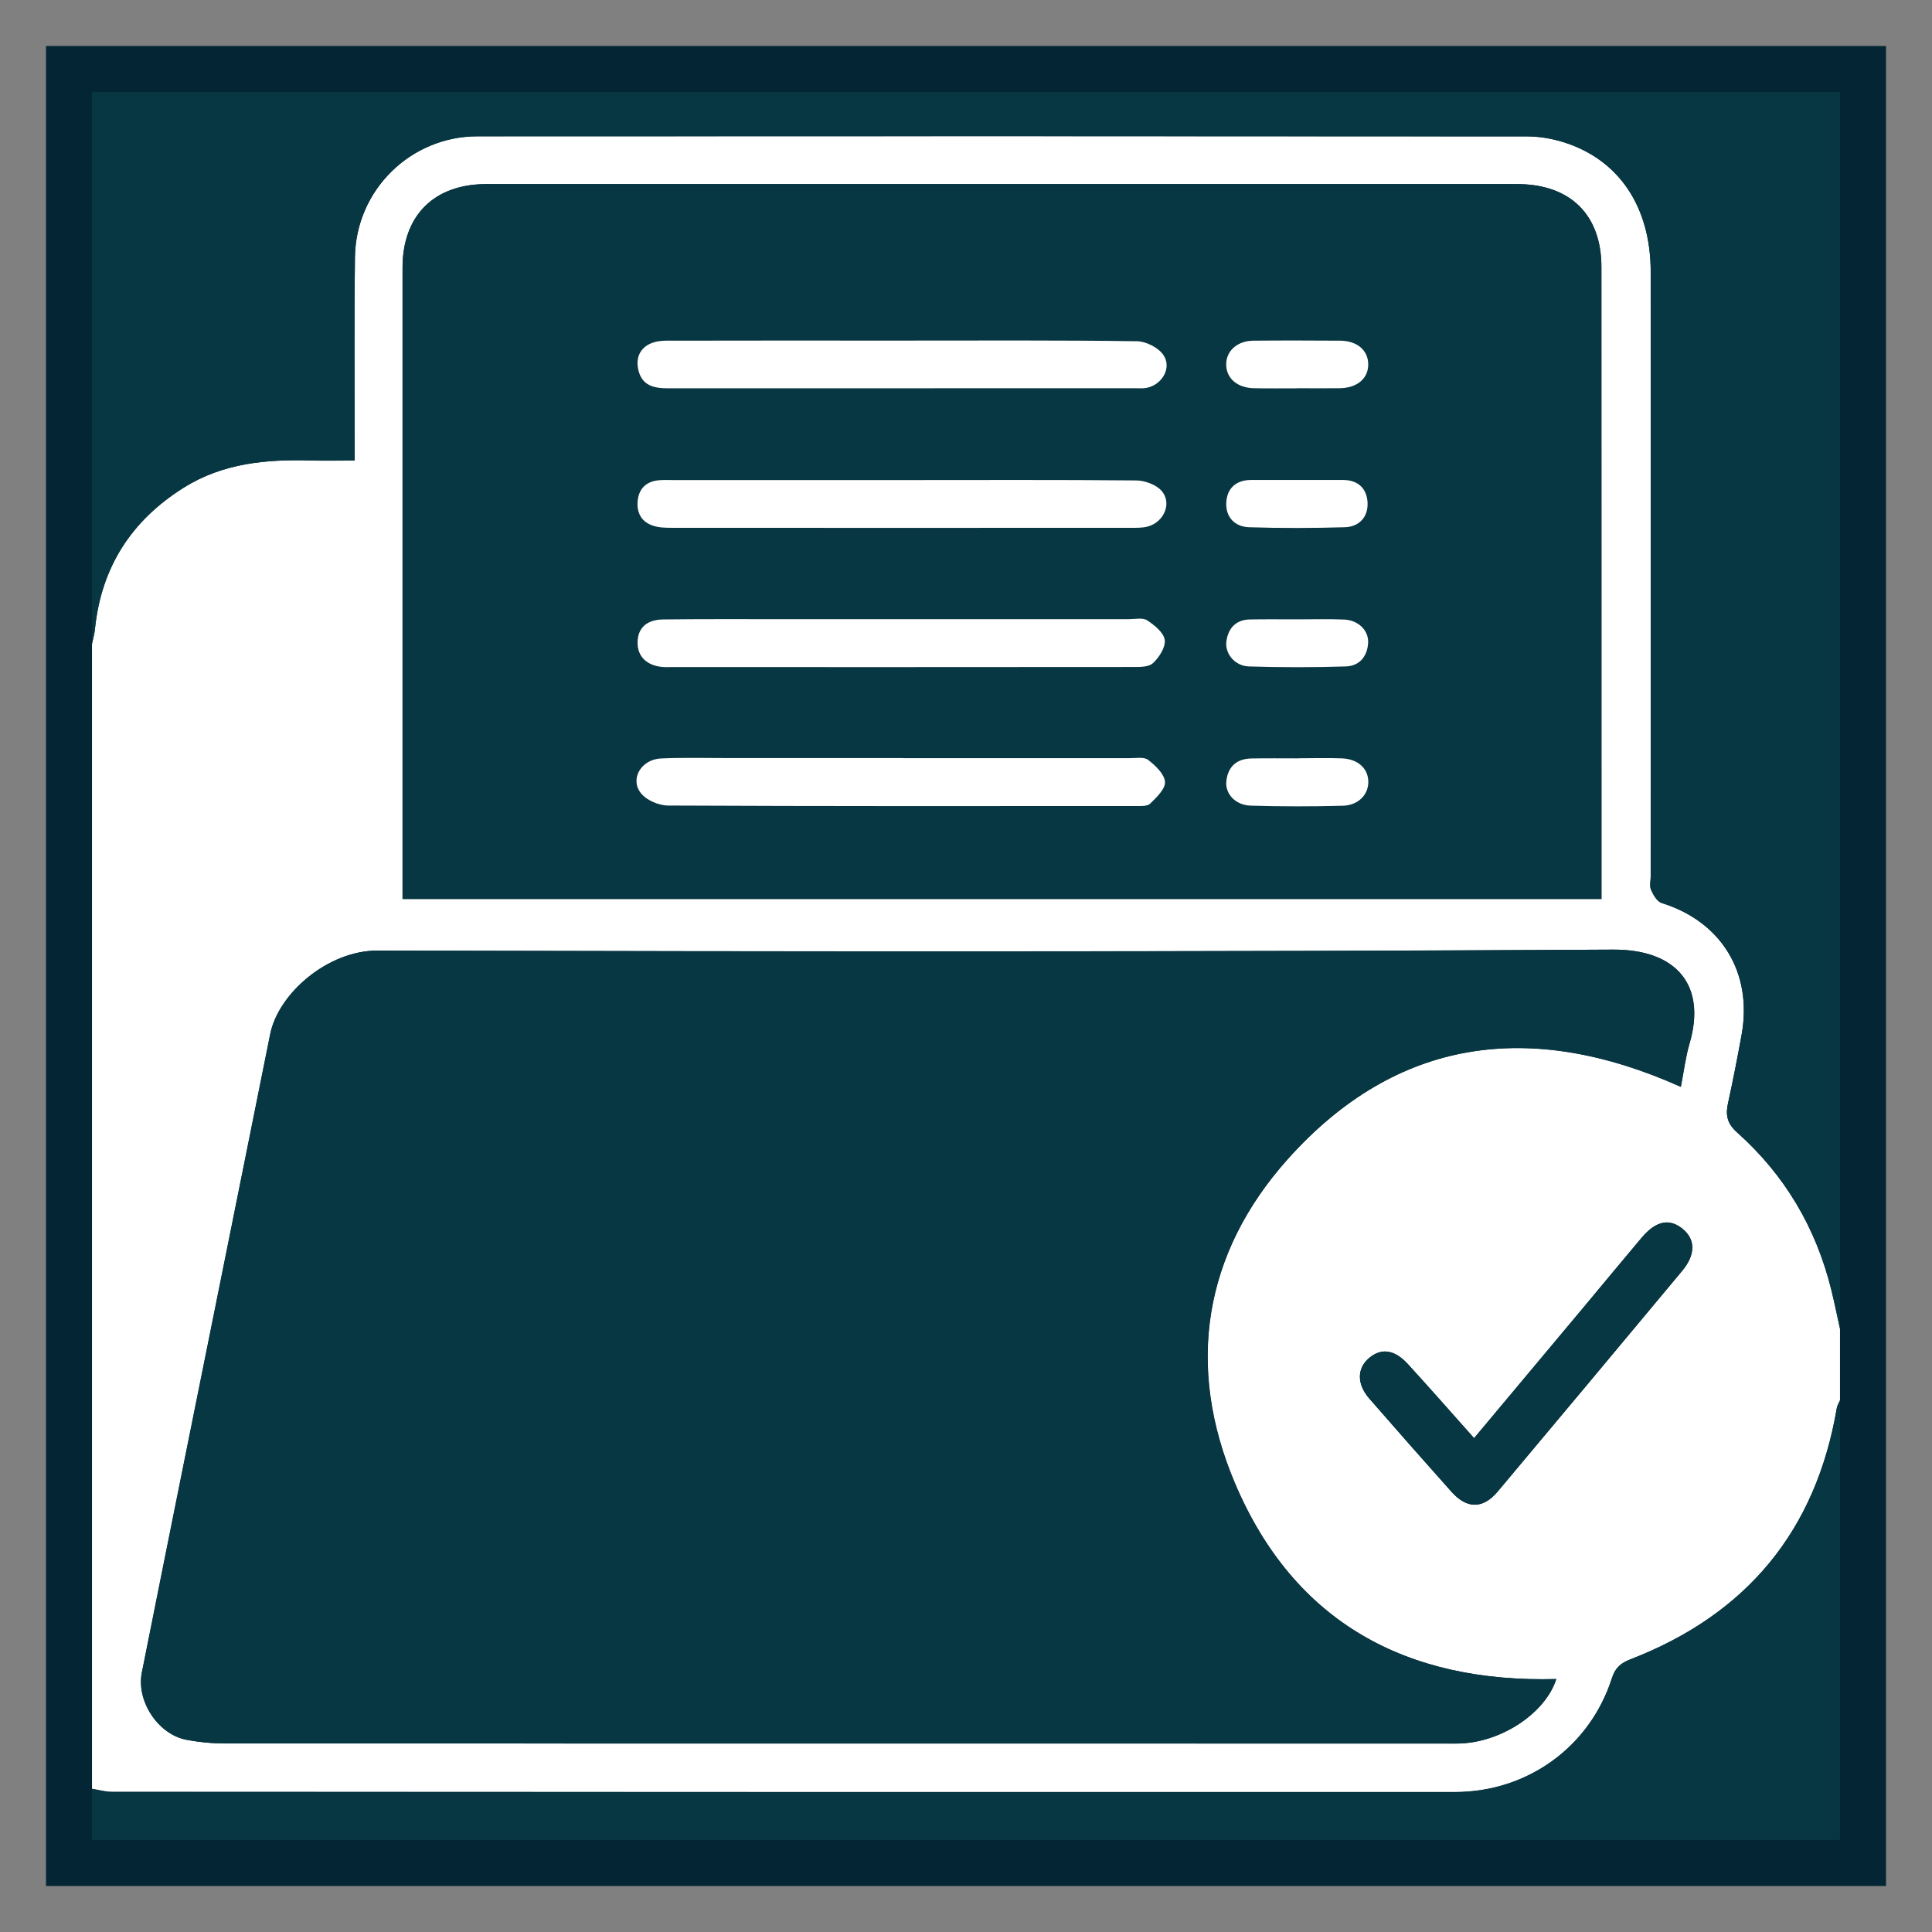
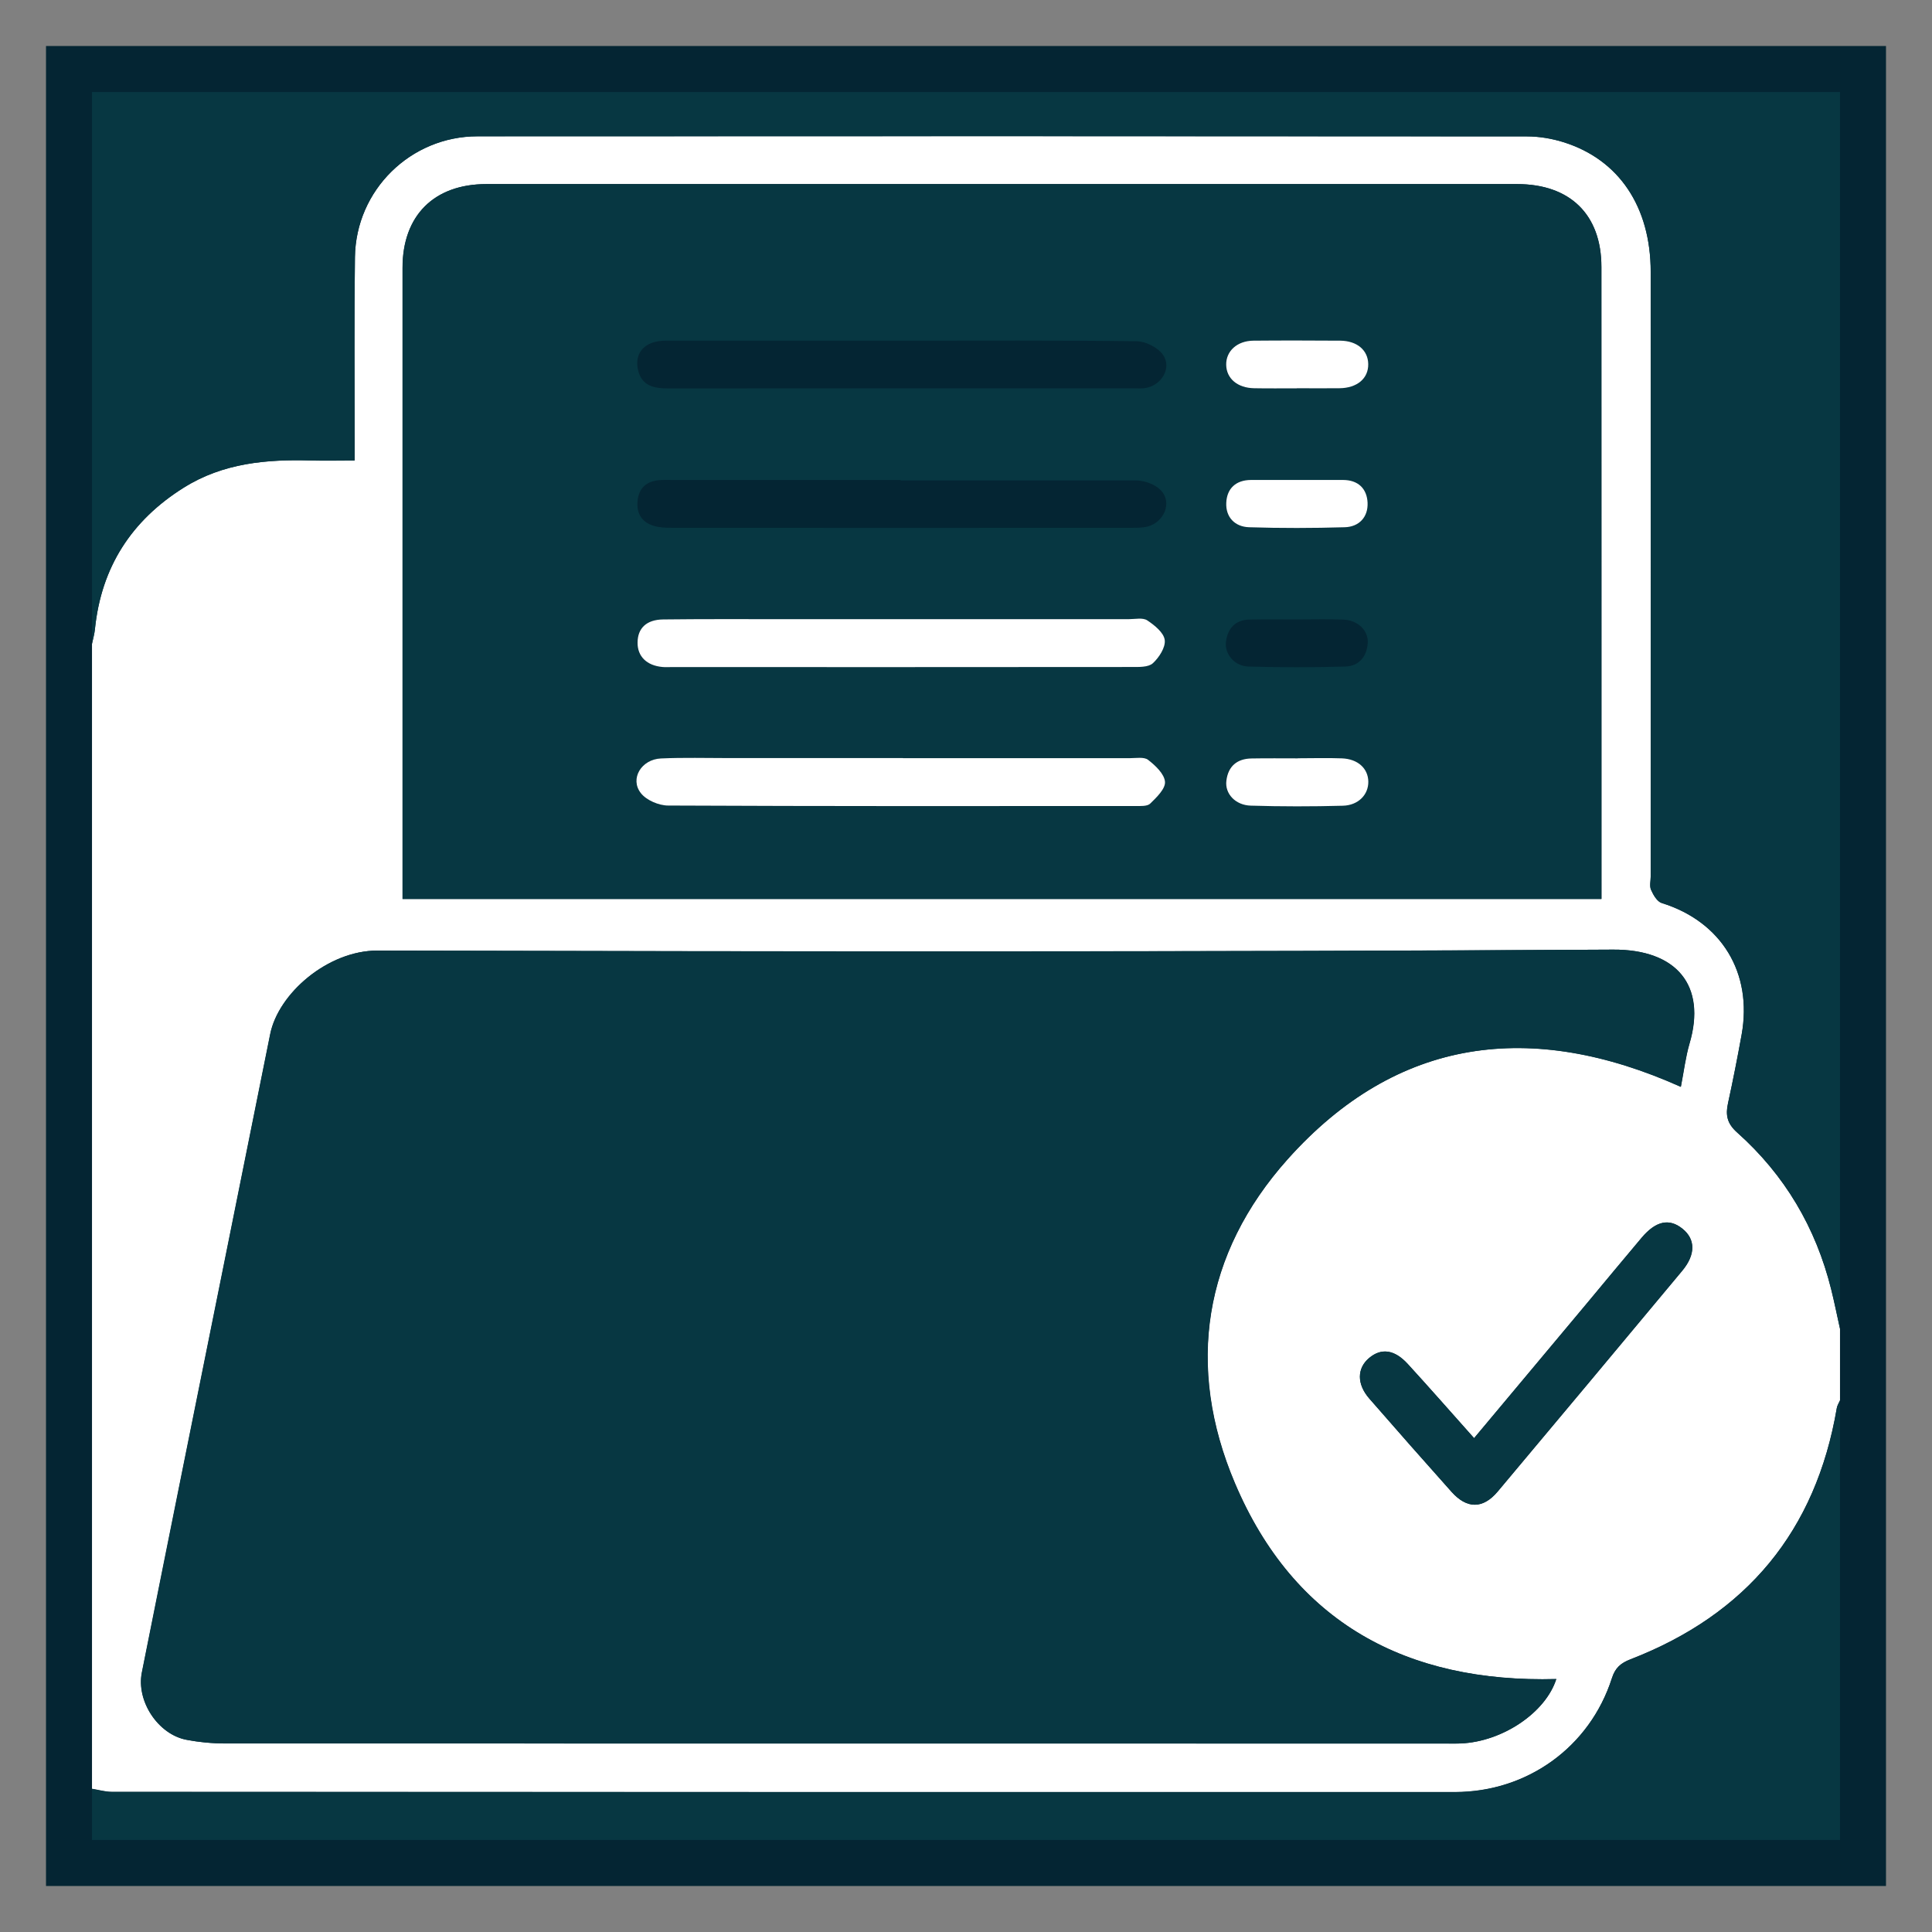
<svg xmlns="http://www.w3.org/2000/svg" width="21" height="21" viewBox="0 0 21 21" fill="none">
  <rect x="0" y="0" width="21" height="21" fill="#808080" stroke="none" />
  <rect width="20" height="20" transform="translate(0.5 0.5)" fill="#042533" />
  <g clip-path="url(#clip0_3908_15238)">
    <path d="M1 19.444C1 15.296 1 11.147 1 6.999C1.011 6.945 1.026 6.892 1.032 6.838C1.1 6.166 1.428 5.657 1.998 5.299C2.425 5.032 2.901 4.99 3.389 5.005C3.54 5.009 3.692 5.005 3.855 5.005C3.855 4.908 3.855 4.841 3.855 4.774C3.855 4.114 3.849 3.453 3.858 2.793C3.869 2.066 4.463 1.481 5.19 1.481C8.992 1.479 12.794 1.479 16.596 1.482C16.729 1.482 16.868 1.505 16.995 1.545C17.599 1.734 17.942 2.248 17.943 2.954C17.944 5.145 17.943 7.335 17.943 9.525C17.943 9.575 17.928 9.631 17.947 9.672C17.971 9.727 18.013 9.799 18.063 9.815C18.711 10.016 19.053 10.573 18.931 11.247C18.886 11.496 18.837 11.743 18.783 11.99C18.755 12.12 18.772 12.211 18.883 12.31C19.399 12.77 19.737 13.342 19.904 14.013C19.94 14.155 19.968 14.299 20 14.443V15.22C19.989 15.248 19.971 15.274 19.966 15.303C19.739 16.64 18.985 17.547 17.723 18.035C17.617 18.076 17.557 18.127 17.521 18.241C17.281 18.989 16.601 19.478 15.815 19.478C10.948 19.478 6.081 19.478 1.214 19.476C1.143 19.476 1.072 19.454 1.001 19.443L1 19.444ZM18.271 11.813C18.304 11.644 18.322 11.49 18.365 11.343C18.551 10.714 18.228 10.318 17.533 10.322C13.057 10.347 8.58 10.343 4.103 10.332C3.566 10.332 3.027 10.797 2.938 11.24C2.774 12.058 2.61 12.875 2.445 13.692C2.144 15.187 1.842 16.683 1.543 18.179C1.481 18.491 1.72 18.851 2.028 18.91C2.166 18.937 2.309 18.95 2.45 18.95C6.871 18.952 11.292 18.951 15.713 18.951C15.768 18.951 15.825 18.953 15.88 18.95C16.336 18.93 16.802 18.613 16.917 18.25C15.292 18.294 14.066 17.637 13.424 16.121C12.887 14.856 13.08 13.626 13.997 12.6C15.187 11.269 16.648 11.086 18.271 11.813V11.813ZM17.408 9.771C17.408 9.702 17.408 9.653 17.408 9.605C17.408 7.371 17.408 5.137 17.407 2.902C17.407 2.333 17.067 2.001 16.491 2.001C12.757 2.001 9.022 2.001 5.287 2.001C4.719 2.001 4.376 2.343 4.376 2.91C4.376 5.132 4.376 7.354 4.376 9.575C4.376 9.64 4.376 9.705 4.376 9.771H17.408ZM16.023 15.632C15.77 15.349 15.539 15.085 15.302 14.826C15.158 14.668 15.014 14.65 14.882 14.761C14.75 14.873 14.747 15.044 14.884 15.202C15.18 15.542 15.478 15.88 15.778 16.216C15.946 16.403 16.12 16.403 16.28 16.212C16.95 15.414 17.619 14.613 18.286 13.812C18.432 13.637 18.43 13.47 18.289 13.357C18.145 13.24 18 13.27 17.845 13.453C17.642 13.694 17.441 13.937 17.24 14.178C16.841 14.655 16.442 15.133 16.023 15.633V15.632Z" fill="white" />
    <path d="M20 14.444C19.968 14.3 19.939 14.156 19.904 14.014C19.737 13.343 19.399 12.771 18.883 12.311C18.772 12.213 18.754 12.121 18.783 11.991C18.837 11.744 18.885 11.496 18.93 11.249C19.052 10.574 18.711 10.018 18.062 9.816C18.012 9.801 17.971 9.729 17.946 9.673C17.928 9.632 17.942 9.576 17.942 9.527C17.942 7.336 17.943 5.146 17.942 2.955C17.942 2.249 17.598 1.735 16.995 1.546C16.867 1.506 16.729 1.483 16.595 1.483C12.793 1.48 8.992 1.48 5.19 1.482C4.463 1.482 3.868 2.066 3.858 2.795C3.849 3.455 3.855 4.115 3.854 4.775C3.854 4.842 3.854 4.909 3.854 5.006C3.691 5.006 3.54 5.01 3.388 5.006C2.9 4.991 2.425 5.033 1.998 5.301C1.428 5.657 1.1 6.167 1.032 6.838C1.027 6.892 1.011 6.945 1 6.999C1 5 1 3 1 1H20V14.444Z" fill="#073742" />
    <path d="M1 19.445C1.071 19.457 1.143 19.478 1.213 19.478C6.08 19.48 10.947 19.48 15.814 19.48C16.6 19.48 17.28 18.991 17.52 18.243C17.556 18.13 17.616 18.079 17.722 18.038C18.984 17.549 19.738 16.642 19.965 15.305C19.97 15.277 19.988 15.25 20 15.223V20.001H1C1 19.815 1 19.63 1 19.445Z" fill="#073742" />
    <path d="M18.269 11.814C16.646 11.087 15.185 11.27 13.995 12.601C13.078 13.627 12.885 14.857 13.421 16.121C14.065 17.637 15.289 18.295 16.915 18.251C16.799 18.614 16.333 18.931 15.878 18.951C15.822 18.953 15.766 18.952 15.711 18.952C11.29 18.952 6.869 18.952 2.448 18.951C2.307 18.951 2.164 18.937 2.025 18.911C1.718 18.852 1.479 18.492 1.541 18.18C1.839 16.684 2.142 15.188 2.443 13.692C2.607 12.875 2.772 12.059 2.936 11.241C3.025 10.797 3.563 10.332 4.101 10.333C8.577 10.344 13.054 10.348 17.531 10.322C18.226 10.318 18.549 10.715 18.363 11.344C18.32 11.491 18.302 11.644 18.269 11.814V11.814Z" fill="#073742" />
-     <path d="M17.407 9.772H4.375C4.375 9.706 4.375 9.641 4.375 9.576C4.375 7.354 4.375 5.132 4.375 2.91C4.375 2.343 4.717 2.001 5.286 2.001C9.021 2.001 12.755 2.001 16.49 2.001C17.066 2.001 17.406 2.333 17.406 2.902C17.407 5.136 17.406 7.37 17.406 9.605C17.406 9.654 17.406 9.702 17.406 9.772H17.407ZM9.794 3.703C9.739 3.703 9.683 3.703 9.627 3.703C8.83 3.703 8.033 3.702 7.235 3.703C7.012 3.703 6.892 3.832 6.935 4.021C6.975 4.195 7.108 4.222 7.263 4.222C8.95 4.22 10.638 4.221 12.325 4.221C12.368 4.221 12.413 4.225 12.455 4.217C12.629 4.186 12.74 3.995 12.64 3.855C12.584 3.776 12.452 3.71 12.354 3.709C11.501 3.698 10.648 3.703 9.794 3.703H9.794ZM9.79 5.217C8.968 5.217 8.146 5.217 7.324 5.217C7.269 5.217 7.212 5.214 7.157 5.22C7.023 5.234 6.943 5.309 6.93 5.445C6.917 5.578 6.974 5.675 7.103 5.715C7.166 5.735 7.236 5.737 7.303 5.737C8.966 5.738 10.629 5.738 12.291 5.737C12.352 5.737 12.416 5.738 12.475 5.723C12.655 5.674 12.742 5.463 12.621 5.332C12.56 5.266 12.442 5.223 12.349 5.222C11.495 5.214 10.643 5.217 9.79 5.217H9.79ZM9.802 6.731C9.357 6.731 8.912 6.731 8.467 6.731C8.047 6.731 7.626 6.728 7.206 6.733C7.025 6.735 6.929 6.829 6.927 6.985C6.926 7.136 7.027 7.236 7.199 7.251C7.229 7.253 7.261 7.252 7.291 7.252C8.96 7.252 10.628 7.252 12.297 7.25C12.376 7.25 12.478 7.255 12.527 7.21C12.595 7.148 12.668 7.037 12.658 6.957C12.648 6.878 12.547 6.796 12.467 6.744C12.419 6.712 12.335 6.731 12.267 6.731C11.446 6.73 10.624 6.731 9.802 6.731ZM9.814 8.241C9.183 8.241 8.554 8.241 7.923 8.241C7.676 8.241 7.428 8.234 7.182 8.245C6.97 8.255 6.842 8.466 6.963 8.621C7.024 8.698 7.159 8.756 7.261 8.757C8.954 8.765 10.647 8.763 12.34 8.762C12.395 8.762 12.469 8.767 12.501 8.736C12.57 8.668 12.667 8.574 12.661 8.499C12.654 8.413 12.557 8.322 12.478 8.26C12.434 8.225 12.347 8.242 12.279 8.242C11.457 8.241 10.636 8.242 9.814 8.242V8.241ZM14.097 5.218C13.93 5.218 13.763 5.218 13.596 5.218C13.432 5.218 13.335 5.312 13.328 5.465C13.32 5.621 13.42 5.727 13.577 5.732C13.922 5.742 14.269 5.742 14.615 5.732C14.772 5.727 14.871 5.621 14.864 5.465C14.857 5.313 14.762 5.218 14.597 5.218C14.43 5.218 14.263 5.218 14.096 5.218H14.097ZM14.091 4.221C14.246 4.221 14.4 4.223 14.555 4.221C14.748 4.219 14.871 4.114 14.868 3.958C14.865 3.807 14.747 3.705 14.565 3.704C14.25 3.702 13.934 3.701 13.619 3.704C13.443 3.706 13.321 3.818 13.324 3.967C13.327 4.116 13.447 4.218 13.628 4.221C13.783 4.224 13.937 4.222 14.092 4.222L14.091 4.221ZM14.104 6.733C13.93 6.733 13.758 6.731 13.585 6.734C13.43 6.736 13.346 6.828 13.326 6.972C13.307 7.106 13.417 7.24 13.569 7.245C13.921 7.255 14.273 7.255 14.625 7.245C14.773 7.24 14.858 7.135 14.867 6.987C14.874 6.852 14.758 6.741 14.603 6.735C14.437 6.728 14.27 6.733 14.103 6.733H14.104ZM14.101 8.242C13.934 8.242 13.768 8.24 13.601 8.243C13.442 8.245 13.345 8.328 13.325 8.485C13.308 8.625 13.422 8.751 13.59 8.756C13.923 8.766 14.257 8.766 14.59 8.757C14.761 8.753 14.87 8.636 14.868 8.495C14.867 8.352 14.755 8.249 14.583 8.242C14.422 8.236 14.261 8.241 14.101 8.242V8.242Z" fill="#073742" />
+     <path d="M17.407 9.772H4.375C4.375 9.706 4.375 9.641 4.375 9.576C4.375 7.354 4.375 5.132 4.375 2.91C4.375 2.343 4.717 2.001 5.286 2.001C9.021 2.001 12.755 2.001 16.49 2.001C17.066 2.001 17.406 2.333 17.406 2.902C17.407 5.136 17.406 7.37 17.406 9.605C17.406 9.654 17.406 9.702 17.406 9.772H17.407ZM9.794 3.703C9.739 3.703 9.683 3.703 9.627 3.703C8.83 3.703 8.033 3.702 7.235 3.703C7.012 3.703 6.892 3.832 6.935 4.021C6.975 4.195 7.108 4.222 7.263 4.222C8.95 4.22 10.638 4.221 12.325 4.221C12.368 4.221 12.413 4.225 12.455 4.217C12.629 4.186 12.74 3.995 12.64 3.855C12.584 3.776 12.452 3.71 12.354 3.709C11.501 3.698 10.648 3.703 9.794 3.703H9.794ZM9.79 5.217C8.968 5.217 8.146 5.217 7.324 5.217C7.269 5.217 7.212 5.214 7.157 5.22C7.023 5.234 6.943 5.309 6.93 5.445C6.917 5.578 6.974 5.675 7.103 5.715C7.166 5.735 7.236 5.737 7.303 5.737C8.966 5.738 10.629 5.738 12.291 5.737C12.352 5.737 12.416 5.738 12.475 5.723C12.655 5.674 12.742 5.463 12.621 5.332C12.56 5.266 12.442 5.223 12.349 5.222H9.79ZM9.802 6.731C9.357 6.731 8.912 6.731 8.467 6.731C8.047 6.731 7.626 6.728 7.206 6.733C7.025 6.735 6.929 6.829 6.927 6.985C6.926 7.136 7.027 7.236 7.199 7.251C7.229 7.253 7.261 7.252 7.291 7.252C8.96 7.252 10.628 7.252 12.297 7.25C12.376 7.25 12.478 7.255 12.527 7.21C12.595 7.148 12.668 7.037 12.658 6.957C12.648 6.878 12.547 6.796 12.467 6.744C12.419 6.712 12.335 6.731 12.267 6.731C11.446 6.73 10.624 6.731 9.802 6.731ZM9.814 8.241C9.183 8.241 8.554 8.241 7.923 8.241C7.676 8.241 7.428 8.234 7.182 8.245C6.97 8.255 6.842 8.466 6.963 8.621C7.024 8.698 7.159 8.756 7.261 8.757C8.954 8.765 10.647 8.763 12.34 8.762C12.395 8.762 12.469 8.767 12.501 8.736C12.57 8.668 12.667 8.574 12.661 8.499C12.654 8.413 12.557 8.322 12.478 8.26C12.434 8.225 12.347 8.242 12.279 8.242C11.457 8.241 10.636 8.242 9.814 8.242V8.241ZM14.097 5.218C13.93 5.218 13.763 5.218 13.596 5.218C13.432 5.218 13.335 5.312 13.328 5.465C13.32 5.621 13.42 5.727 13.577 5.732C13.922 5.742 14.269 5.742 14.615 5.732C14.772 5.727 14.871 5.621 14.864 5.465C14.857 5.313 14.762 5.218 14.597 5.218C14.43 5.218 14.263 5.218 14.096 5.218H14.097ZM14.091 4.221C14.246 4.221 14.4 4.223 14.555 4.221C14.748 4.219 14.871 4.114 14.868 3.958C14.865 3.807 14.747 3.705 14.565 3.704C14.25 3.702 13.934 3.701 13.619 3.704C13.443 3.706 13.321 3.818 13.324 3.967C13.327 4.116 13.447 4.218 13.628 4.221C13.783 4.224 13.937 4.222 14.092 4.222L14.091 4.221ZM14.104 6.733C13.93 6.733 13.758 6.731 13.585 6.734C13.43 6.736 13.346 6.828 13.326 6.972C13.307 7.106 13.417 7.24 13.569 7.245C13.921 7.255 14.273 7.255 14.625 7.245C14.773 7.24 14.858 7.135 14.867 6.987C14.874 6.852 14.758 6.741 14.603 6.735C14.437 6.728 14.27 6.733 14.103 6.733H14.104ZM14.101 8.242C13.934 8.242 13.768 8.24 13.601 8.243C13.442 8.245 13.345 8.328 13.325 8.485C13.308 8.625 13.422 8.751 13.59 8.756C13.923 8.766 14.257 8.766 14.59 8.757C14.761 8.753 14.87 8.636 14.868 8.495C14.867 8.352 14.755 8.249 14.583 8.242C14.422 8.236 14.261 8.241 14.101 8.242V8.242Z" fill="#073742" />
    <path d="M16.022 15.632C16.441 15.132 16.84 14.655 17.239 14.178C17.441 13.936 17.641 13.693 17.844 13.453C17.999 13.27 18.145 13.24 18.288 13.356C18.429 13.47 18.431 13.636 18.285 13.812C17.618 14.613 16.949 15.413 16.279 16.212C16.118 16.403 15.944 16.403 15.777 16.215C15.477 15.879 15.179 15.541 14.883 15.201C14.746 15.044 14.749 14.872 14.881 14.761C15.013 14.65 15.156 14.668 15.301 14.825C15.538 15.084 15.77 15.348 16.022 15.632V15.632Z" fill="#073742" />
-     <path d="M9.798 3.702C10.651 3.702 11.504 3.697 12.357 3.709C12.455 3.71 12.587 3.776 12.643 3.855C12.743 3.995 12.632 4.186 12.458 4.217C12.416 4.224 12.372 4.22 12.329 4.22C10.641 4.22 8.953 4.22 7.266 4.221C7.111 4.221 6.978 4.195 6.938 4.02C6.895 3.831 7.016 3.703 7.238 3.703C8.036 3.701 8.833 3.702 9.631 3.702C9.686 3.702 9.742 3.702 9.797 3.702H9.798Z" fill="white" />
-     <path d="M9.791 5.218C10.644 5.218 11.497 5.214 12.35 5.222C12.443 5.223 12.562 5.266 12.623 5.332C12.743 5.463 12.656 5.674 12.476 5.723C12.418 5.739 12.354 5.737 12.293 5.737C10.63 5.738 8.967 5.738 7.305 5.737C7.237 5.737 7.167 5.736 7.104 5.716C6.975 5.676 6.919 5.579 6.931 5.445C6.945 5.309 7.024 5.234 7.159 5.22C7.214 5.215 7.27 5.218 7.325 5.218C8.147 5.218 8.97 5.218 9.791 5.218H9.791Z" fill="white" />
    <path d="M9.804 6.73C10.626 6.73 11.448 6.73 12.27 6.73C12.338 6.73 12.421 6.711 12.47 6.743C12.55 6.796 12.65 6.877 12.66 6.956C12.671 7.036 12.598 7.148 12.53 7.21C12.481 7.254 12.378 7.25 12.3 7.25C10.631 7.252 8.963 7.251 7.294 7.251C7.263 7.251 7.232 7.253 7.201 7.25C7.03 7.235 6.928 7.135 6.93 6.984C6.931 6.828 7.027 6.735 7.209 6.733C7.629 6.728 8.049 6.73 8.469 6.73C8.914 6.73 9.36 6.73 9.804 6.73Z" fill="white" />
    <path d="M9.815 8.241C10.637 8.241 11.459 8.241 12.28 8.241C12.348 8.241 12.435 8.225 12.479 8.259C12.559 8.321 12.656 8.412 12.663 8.498C12.669 8.573 12.572 8.667 12.502 8.735C12.47 8.766 12.396 8.761 12.341 8.761C10.649 8.762 8.956 8.764 7.263 8.756C7.161 8.756 7.025 8.698 6.965 8.62C6.844 8.465 6.971 8.254 7.184 8.244C7.43 8.233 7.678 8.24 7.925 8.24C8.555 8.24 9.185 8.24 9.815 8.24V8.241Z" fill="white" />
    <path d="M14.097 5.217C14.264 5.217 14.43 5.217 14.598 5.217C14.763 5.217 14.858 5.312 14.865 5.464C14.872 5.621 14.772 5.727 14.616 5.731C14.27 5.741 13.923 5.742 13.577 5.731C13.421 5.726 13.321 5.62 13.329 5.464C13.336 5.311 13.432 5.218 13.597 5.217C13.763 5.217 13.93 5.217 14.097 5.217H14.097Z" fill="white" />
    <path d="M14.096 4.221C13.941 4.221 13.786 4.223 13.632 4.22C13.451 4.217 13.331 4.115 13.328 3.966C13.325 3.817 13.446 3.705 13.623 3.703C13.938 3.7 14.253 3.701 14.569 3.703C14.751 3.705 14.87 3.807 14.872 3.957C14.875 4.113 14.752 4.218 14.559 4.22C14.404 4.222 14.249 4.22 14.095 4.22L14.096 4.221Z" fill="white" />
-     <path d="M14.107 6.732C14.274 6.732 14.441 6.727 14.608 6.734C14.762 6.74 14.878 6.851 14.871 6.987C14.863 7.135 14.777 7.239 14.629 7.244C14.278 7.255 13.925 7.255 13.574 7.244C13.422 7.239 13.312 7.104 13.33 6.971C13.35 6.827 13.434 6.735 13.589 6.733C13.762 6.73 13.935 6.732 14.108 6.732L14.107 6.732Z" fill="white" />
    <path d="M14.106 8.242C14.266 8.242 14.427 8.237 14.587 8.243C14.76 8.25 14.871 8.353 14.873 8.496C14.875 8.637 14.765 8.754 14.595 8.758C14.262 8.767 13.928 8.767 13.595 8.757C13.427 8.752 13.312 8.626 13.33 8.486C13.349 8.329 13.446 8.246 13.605 8.244C13.772 8.241 13.939 8.243 14.106 8.243V8.242Z" fill="white" />
  </g>
  <defs>
    <clipPath id="clip0_3908_15238">
      <rect width="19" height="19" fill="white" transform="translate(1 1)" />
    </clipPath>
  </defs>
</svg>